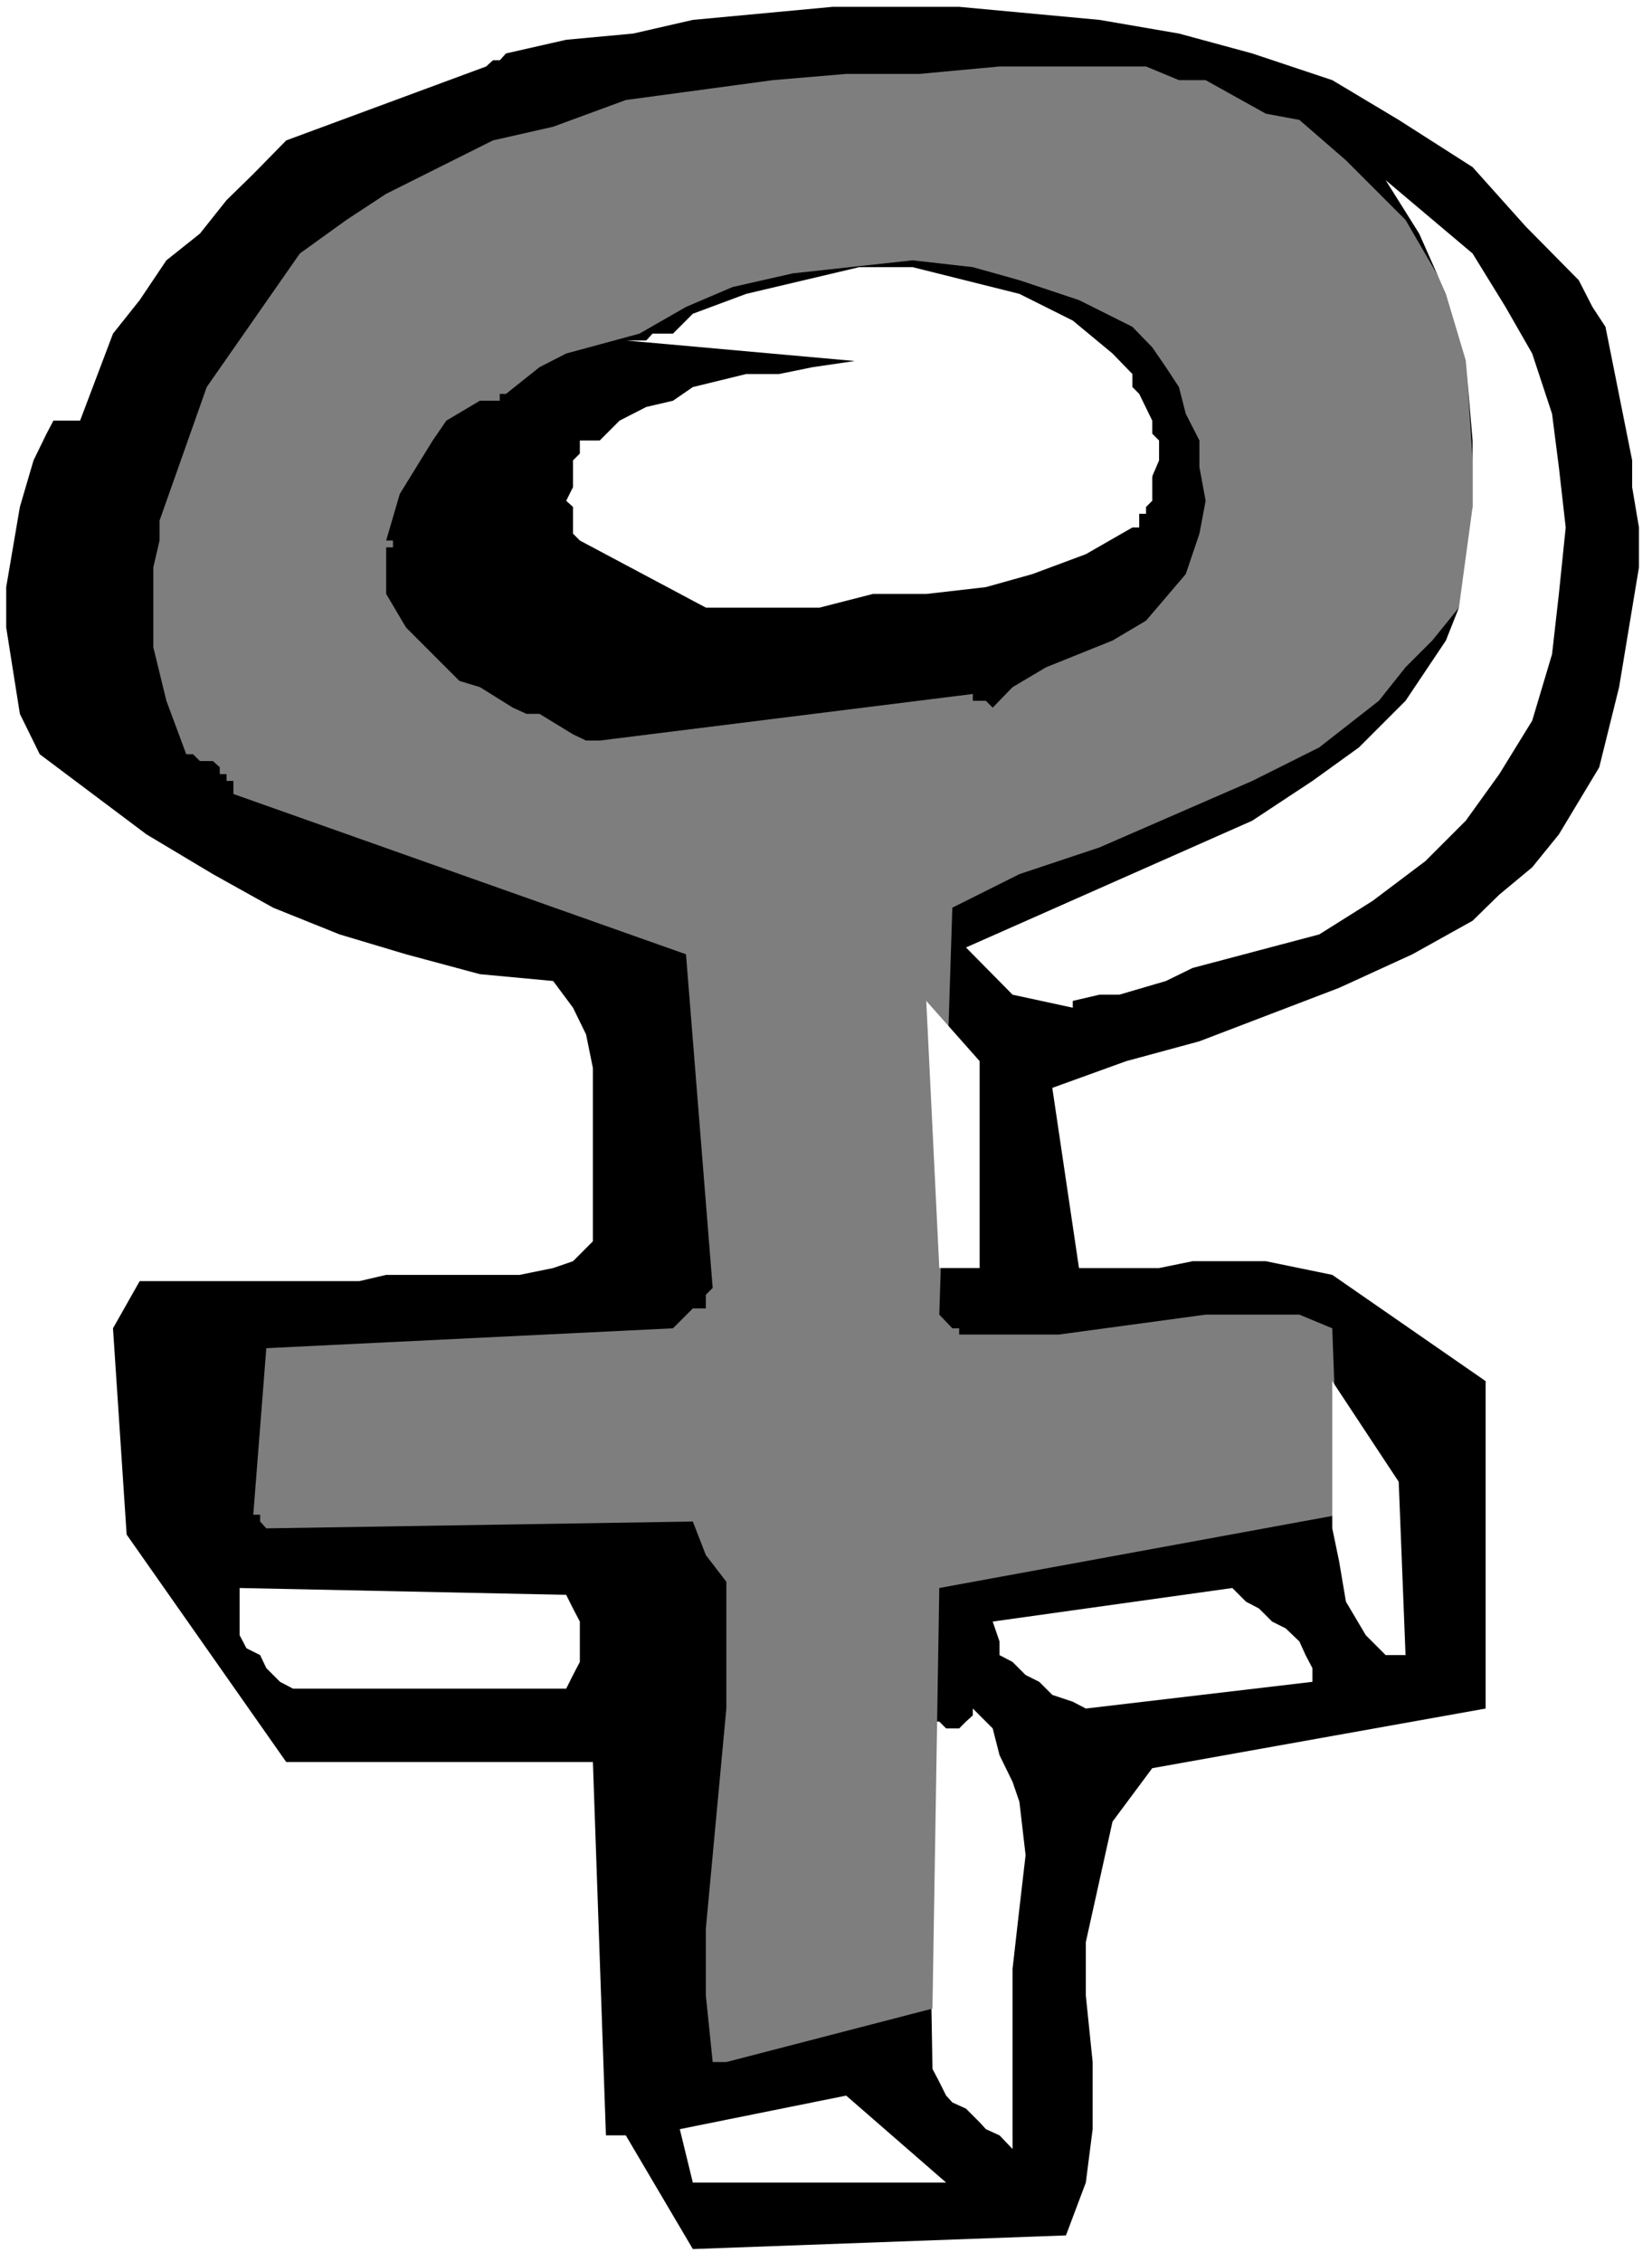
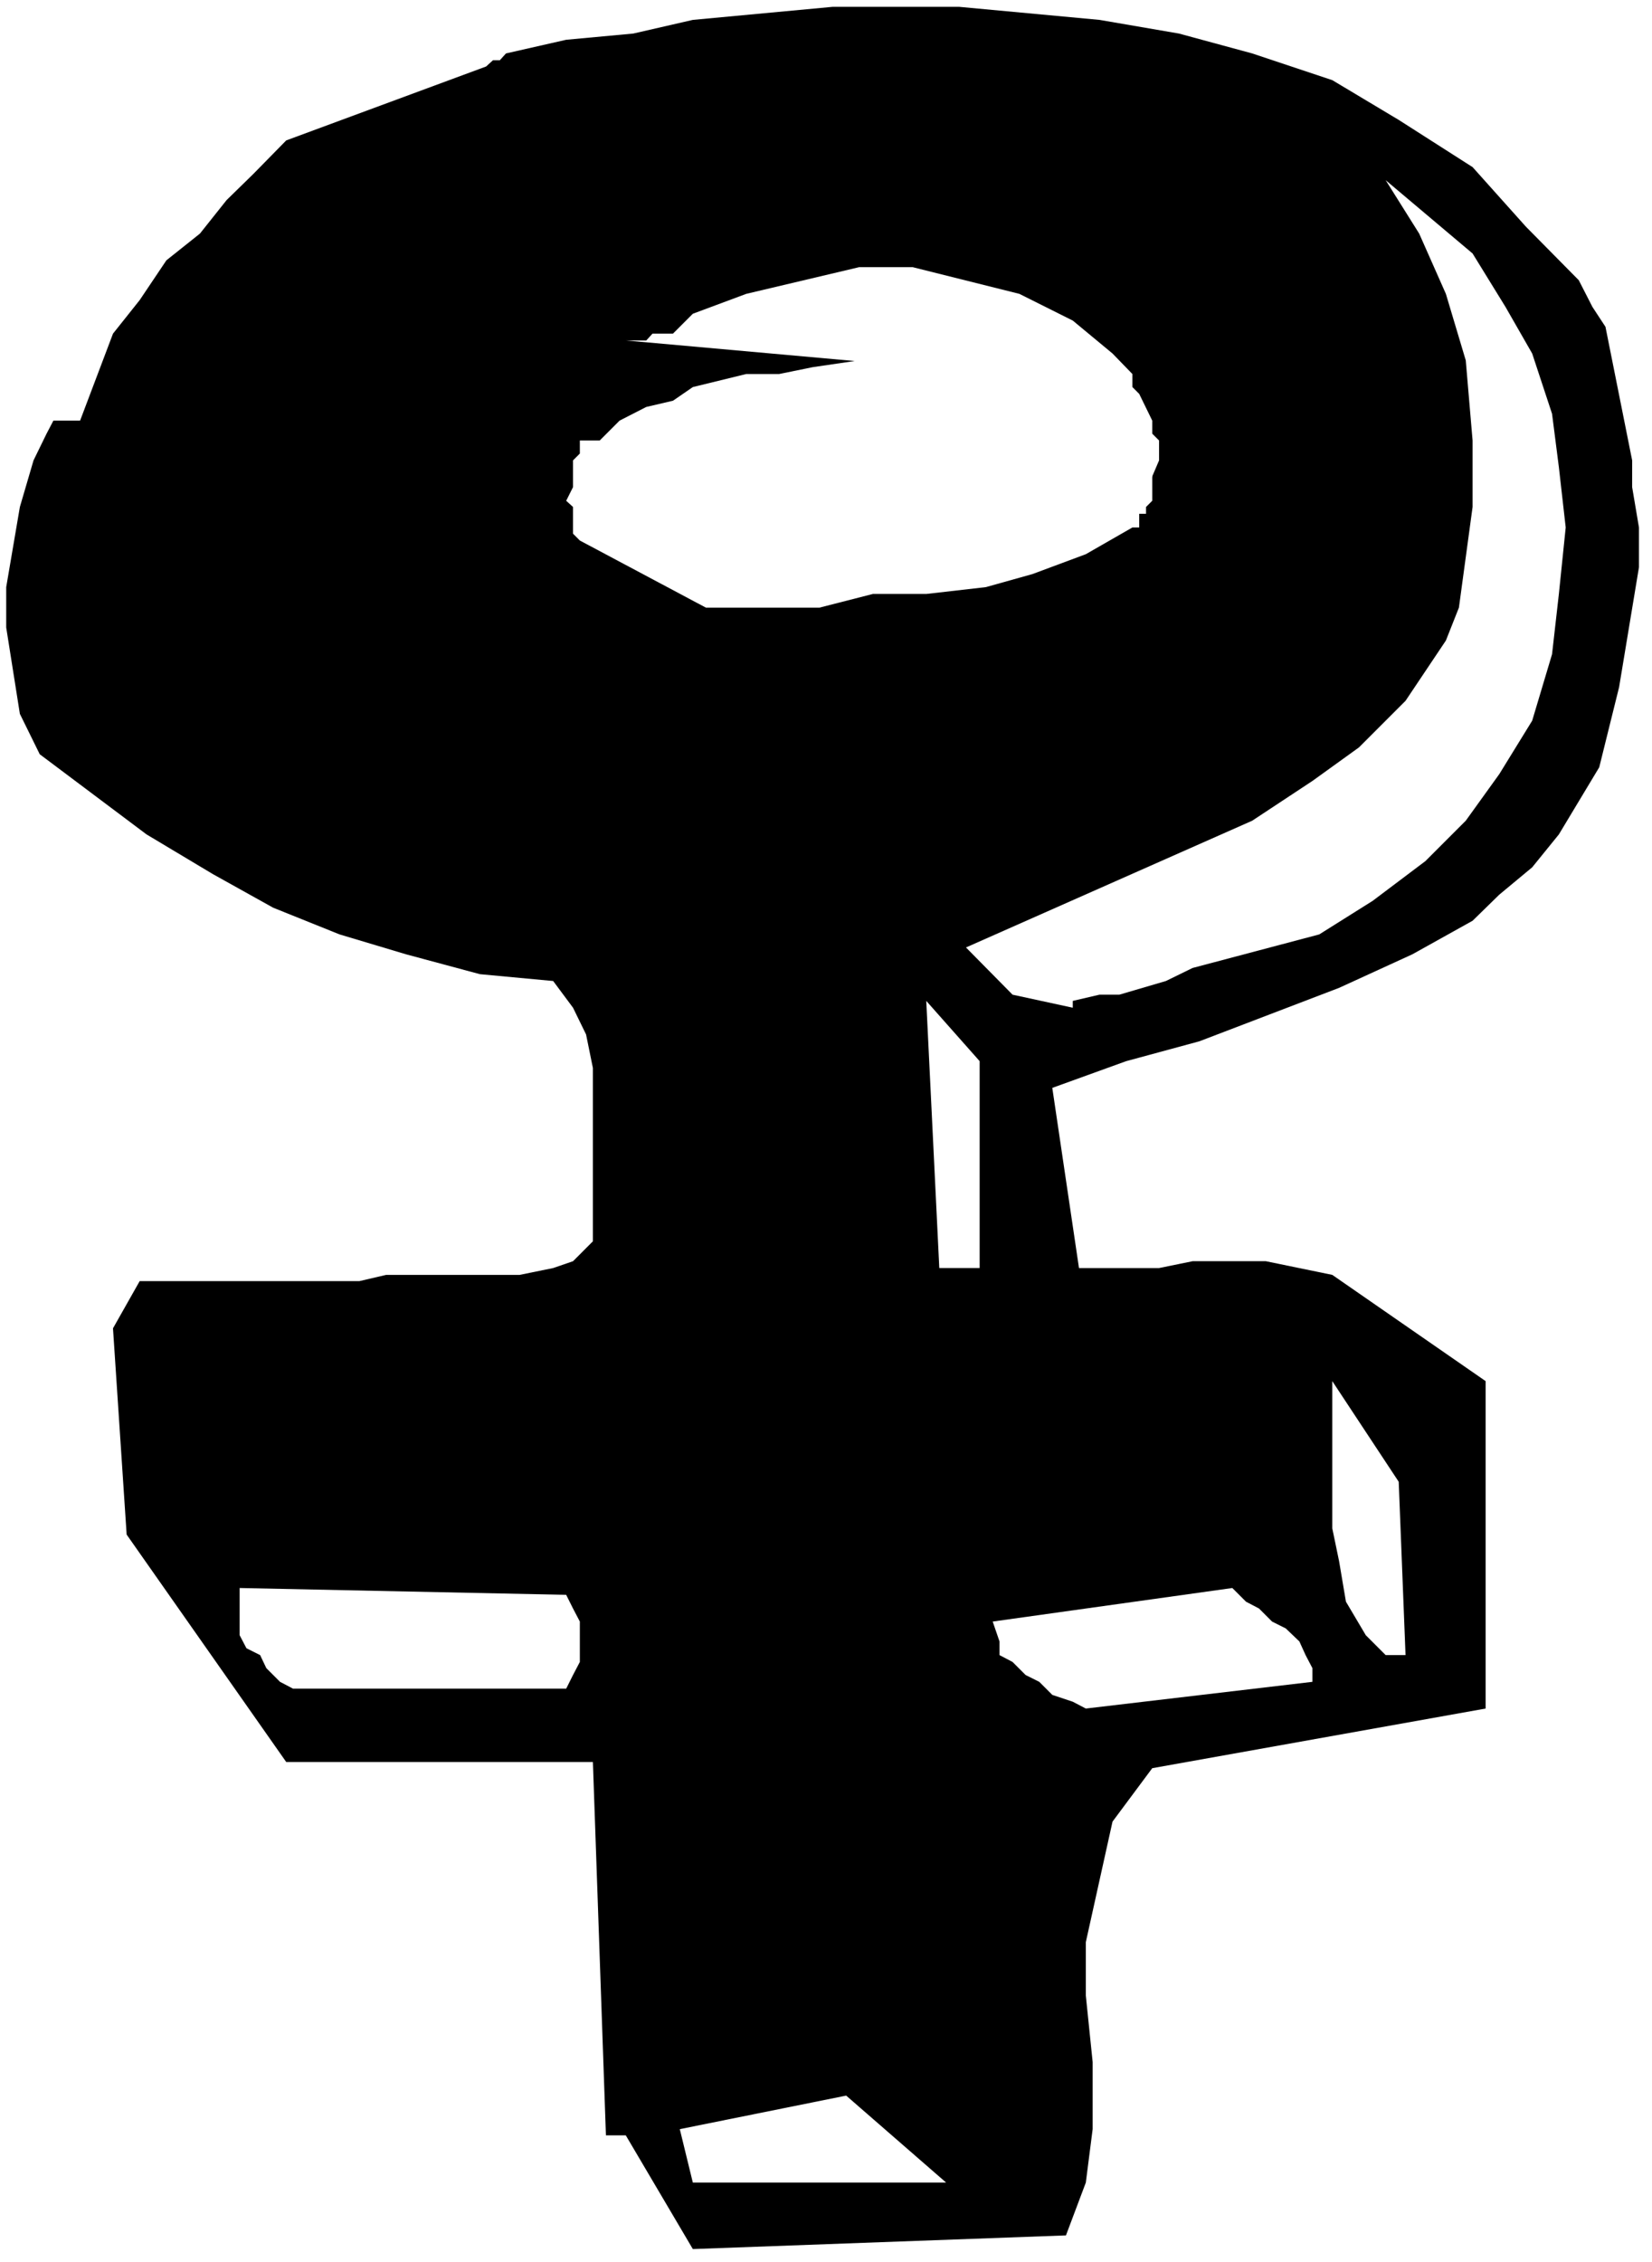
<svg xmlns="http://www.w3.org/2000/svg" xmlns:ns1="http://sodipodi.sourceforge.net/DTD/sodipodi-0.dtd" xmlns:ns2="http://www.inkscape.org/namespaces/inkscape" version="1.0" width="113.754mm" height="155.668mm" id="svg11" ns1:docname="Female Symbol 13.wmf">
  <rect width="100%" height="100%" fill="#333333" stroke="none" />
  <ns1:namedview id="namedview11" pagecolor="#ffffff" bordercolor="#000000" borderopacity="0.25" ns2:showpageshadow="2" ns2:pageopacity="0.0" ns2:pagecheckerboard="0" ns2:deskcolor="#d1d1d1" ns2:document-units="mm" />
  <defs id="defs1">
    <pattern id="WMFhbasepattern" patternUnits="userSpaceOnUse" width="6" height="6" x="0" y="0" />
  </defs>
  <path style="fill:#ffffff;fill-opacity:1;fill-rule:evenodd;stroke:none" d="M 0,588.353 H 429.937 V 0 H 0 Z" id="path1" />
  <path style="fill:#000000;fill-opacity:1;fill-rule:evenodd;stroke:none" d="M 424.767,126.687 H 299.874 v -8.726 l -8.563,-8.564 -8.725,-6.948 -22.458,-6.948 -12.279,-1.778 h -24.235 l -12.118,1.778 -8.725,1.778 h -8.563 l -13.895,3.393 -5.17,3.555 -6.948,1.616 -6.947,3.555 -5.17,5.171 h -1.777 -1.777 -1.616 v 3.393 l -1.777,1.778 v 6.948 l -1.777,3.555 1.777,1.616 v 6.948 l 1.777,1.778 32.799,17.452 h 29.567 l 13.895,-3.555 h 13.895 l 15.511,-1.778 12.118,-3.393 13.895,-5.171 12.118,-6.948 h 1.777 v -3.555 h 1.777 v -1.778 l 1.616,-1.616 v -3.555 H 424.767 l 1.777,10.503 v 10.342 l -5.17,31.187 -5.17,20.845 -10.502,17.452 -6.948,8.564 -8.563,7.11 -6.947,6.787 -15.672,8.726 -19.065,8.726 -36.353,13.897 -19.065,5.171 -19.227,6.948 6.947,46.861 h 20.843 l 8.725,-1.778 h 19.065 l 17.288,3.555 39.908,27.632 v 85.159 l -86.763,15.513 -10.34,13.897 -6.948,31.349 v 13.897 l 1.777,17.29 v 17.452 l -1.777,13.897 -5.17,13.735 -97.103,3.555 -17.45,-29.571 h -5.17 l -3.393,-97.116 H 74.484 l -41.523,-59.142 -3.555,-53.648 6.948,-12.281 h 57.196 l 6.948,-1.616 h 34.738 l 8.725,-1.778 5.17,-1.778 5.17,-5.171 v -45.084 l -1.777,-8.726 -3.393,-6.948 -5.17,-6.948 -19.065,-1.778 L 105.667,248.204 88.379,243.033 71.091,236.085 55.418,227.359 38.13,217.017 10.34,196.172 5.17,185.668 1.616,163.207 v -10.503 l 3.555,-20.845 3.555,-12.119 3.393,-6.948 1.777,-3.393 h 1.616 1.777 3.555 l 8.563,-22.623 6.948,-8.726 6.948,-10.342 8.725,-6.948 6.948,-8.726 6.948,-6.787 8.563,-8.726 52.025,-19.229 1.777,-1.616 h 1.777 l 1.616,-1.778 15.672,-3.555 17.45,-1.616 15.511,-3.555 36.353,-3.393 h 32.96 l 36.515,3.393 20.681,3.555 19.065,5.171 20.843,6.948 17.288,10.342 19.227,12.281 13.895,15.513 13.733,13.897 3.555,6.948 3.393,5.171 6.947,34.742 z" id="path2" />
  <path style="fill:#ffffff;fill-opacity:1;fill-rule:evenodd;stroke:none" d="m 185.482,567.67 h 60.75 l -26.013,-22.623 -43.301,8.726 3.393,13.897 h 3.393 z" id="path3" />
-   <path style="fill:#ffffff;fill-opacity:1;fill-rule:evenodd;stroke:none" d="m 263.52,555.389 v -13.897 -15.513 -13.897 l 1.777,-15.674 1.616,-13.897 -1.616,-13.897 -1.777,-5.171 -3.393,-6.948 -1.777,-6.948 -5.17,-5.171 v 1.778 l -1.777,1.616 -1.777,1.778 h -1.777 -1.616 l -1.777,-1.778 h -1.777 v -1.616 l -1.616,-1.778 1.616,93.723 1.777,3.393 1.777,3.555 1.616,1.778 3.555,1.616 3.555,3.555 1.616,1.778 3.555,1.616 3.393,3.555 v -1.778 z" id="path4" />
-   <path style="fill:#7e7e7e;fill-opacity:1;fill-rule:evenodd;stroke:none" d="M 100.496,140.584 H 41.523 v -5.171 l 12.279,-34.742 24.235,-34.742 12.118,-8.726 10.34,-6.787 27.79,-13.897 15.672,-3.555 18.904,-6.948 38.292,-5.171 19.065,-1.616 h 19.065 L 260.127,17.29 h 38.13 l 8.563,3.555 h 6.948 l 15.672,8.726 8.725,1.616 12.118,10.503 15.511,15.513 12.118,20.845 3.555,13.897 1.777,27.794 v 29.571 l -3.555,8.726 -6.948,8.564 -6.947,6.948 -6.948,8.726 -15.511,12.119 -17.45,8.726 -39.746,17.29 -20.843,6.948 -17.45,8.726 -3.393,105.842 3.393,3.555 h 1.777 v 1.616 h 26.013 l 38.13,-5.171 h 24.397 l 8.563,3.555 1.777,48.477 -104.051,19.068 -1.777,109.397 -53.641,13.897 h -3.555 l -1.777,-17.29 v -17.452 l 5.332,-57.203 v -24.4 -8.564 l -5.332,-6.948 -3.393,-8.726 -110.999,1.778 -1.616,-1.778 v -1.778 h -1.777 l 3.393,-43.306 105.828,-5.171 5.17,-5.171 h 3.393 v -3.555 l 1.777,-1.778 -6.948,-86.774 -117.784,-41.691 v -3.393 h -1.777 v -1.778 h -1.777 v -1.778 l -1.777,-1.616 H 52.026 l -1.777,-1.778 h -1.777 l -5.17,-13.897 -3.393,-13.897 v -20.845 l 1.616,-6.948 h 60.75 v 1.778 h -1.777 v 12.119 l 5.17,8.726 13.895,13.897 5.332,1.616 8.563,5.332 3.555,1.616 h 3.393 l 8.725,5.332 3.393,1.616 h 3.555 L 253.18,180.497 v 1.778 h 3.393 l 1.777,1.778 5.17,-5.332 8.725,-5.171 17.288,-6.948 8.725,-5.171 10.34,-12.119 3.555,-10.503 1.616,-8.564 -1.616,-8.726 v -6.948 l -3.555,-6.948 -1.777,-6.948 -3.393,-5.171 -3.555,-5.171 -5.17,-5.333 -13.895,-6.948 -15.511,-5.171 -12.118,-3.393 -15.672,-1.778 -31.183,3.393 -15.672,3.555 -12.118,5.171 -12.118,6.948 -19.065,5.171 -6.948,3.555 -8.725,6.948 h -1.616 v 1.778 h -5.17 l -8.725,5.171 -3.555,5.171 -8.563,13.897 z" id="path5" />
  <path style="fill:#ffffff;fill-opacity:1;fill-rule:evenodd;stroke:none" d="m 282.586,444.376 58.973,-6.948 v -3.555 l -1.777,-3.393 -1.616,-3.555 -3.555,-3.393 -3.555,-1.778 -3.393,-3.393 -3.393,-1.778 -3.555,-3.555 -62.366,8.726 1.777,5.171 v 3.555 l 3.393,1.778 3.393,3.393 3.555,1.778 3.393,3.393 5.332,1.778 z" id="path6" />
  <path style="fill:#ffffff;fill-opacity:1;fill-rule:evenodd;stroke:none" d="m 79.654,439.205 h 67.698 l 1.777,-3.555 1.777,-3.393 v -1.778 -1.778 -3.393 -3.555 l -1.777,-3.393 -1.777,-3.555 -84.986,-1.778 v 3.555 3.393 5.332 l 1.777,3.393 3.555,1.778 1.616,3.393 3.555,3.555 3.393,1.778 h 1.777 z" id="path7" />
  <path style="fill:#ffffff;fill-opacity:1;fill-rule:evenodd;stroke:none" d="m 362.401,430.479 h 1.616 1.777 l -1.777,-45.084 -17.288,-26.178 v 8.726 8.726 10.503 10.342 l 1.777,8.564 1.777,10.503 5.17,8.726 5.17,5.171 z" id="path8" />
  <path style="fill:#ffffff;fill-opacity:1;fill-rule:evenodd;stroke:none" d="m 246.232,329.807 h 1.616 1.777 1.777 1.777 1.777 v -53.81 l -13.895,-15.674 3.393,69.484 z" id="path9" />
  <path style="fill:#ffffff;fill-opacity:1;fill-rule:evenodd;stroke:none" d="m 279.193,260.323 6.947,-1.616 h 5.17 l 12.118,-3.555 6.947,-3.393 32.96,-8.726 13.895,-8.726 13.733,-10.342 10.502,-10.503 8.725,-12.119 8.563,-13.897 5.17,-17.29 1.777,-15.674 1.777,-17.29 -1.777,-15.674 -1.777,-13.897 -5.17,-15.674 -6.947,-12.119 -8.563,-13.897 -22.62,-19.068 8.725,13.897 6.947,15.674 5.17,17.29 1.777,20.845 v 17.29 l -3.555,26.178 -3.393,8.564 -10.502,15.674 -12.118,12.119 -12.118,8.726 -15.672,10.342 -74.484,32.965 12.118,12.281 15.672,3.393 z" id="path10" />
  <path style="fill:#ffffff;fill-opacity:1;fill-rule:evenodd;stroke:none" d="m 287.756,140.584 8.725,-8.726 5.17,-12.119 v -5.171 l -1.777,-1.778 v -3.393 l -3.393,-6.948 -1.777,-1.778 v -3.393 l -5.17,-5.333 -10.34,-8.564 -13.895,-6.948 -27.79,-6.948 h -13.895 l -29.406,6.948 -13.895,5.171 -5.17,5.171 h -5.332 l -1.616,1.778 h -5.332 l 97.265,8.726 3.393,3.393 5.17,1.778 3.555,3.393 3.393,3.555 3.555,5.171 5.17,13.897 v 12.119 z" id="path11" />
</svg>